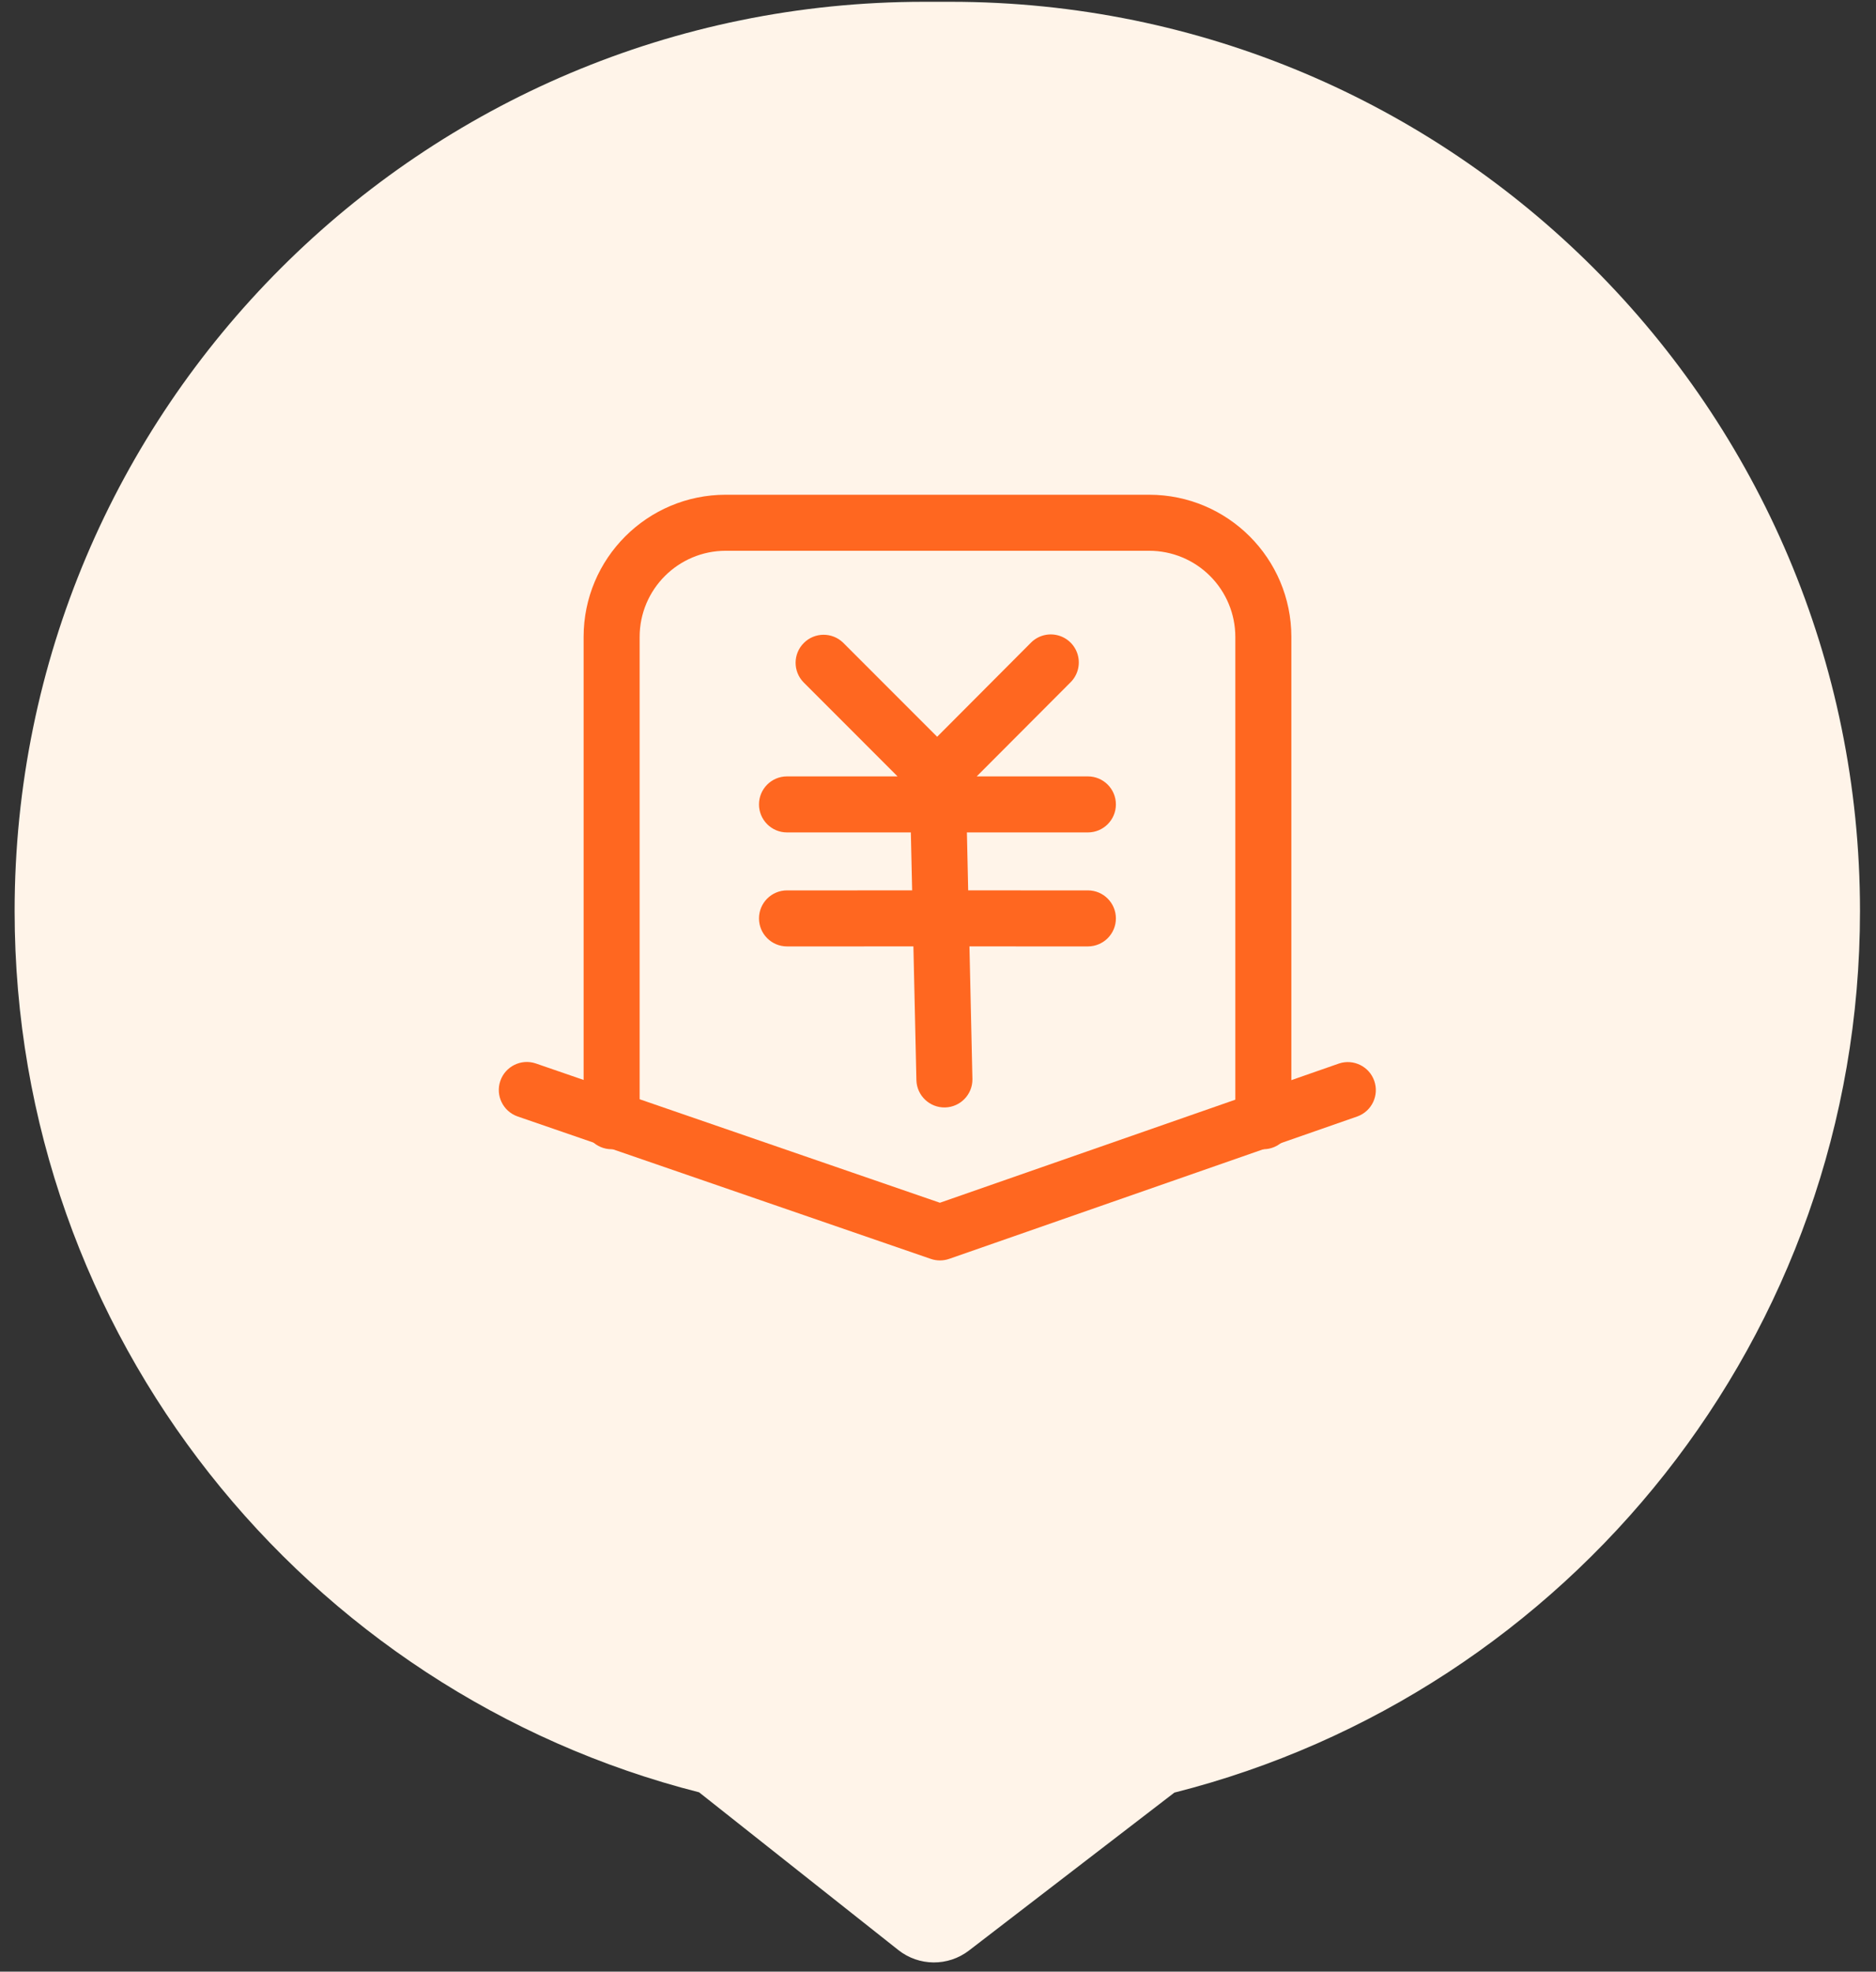
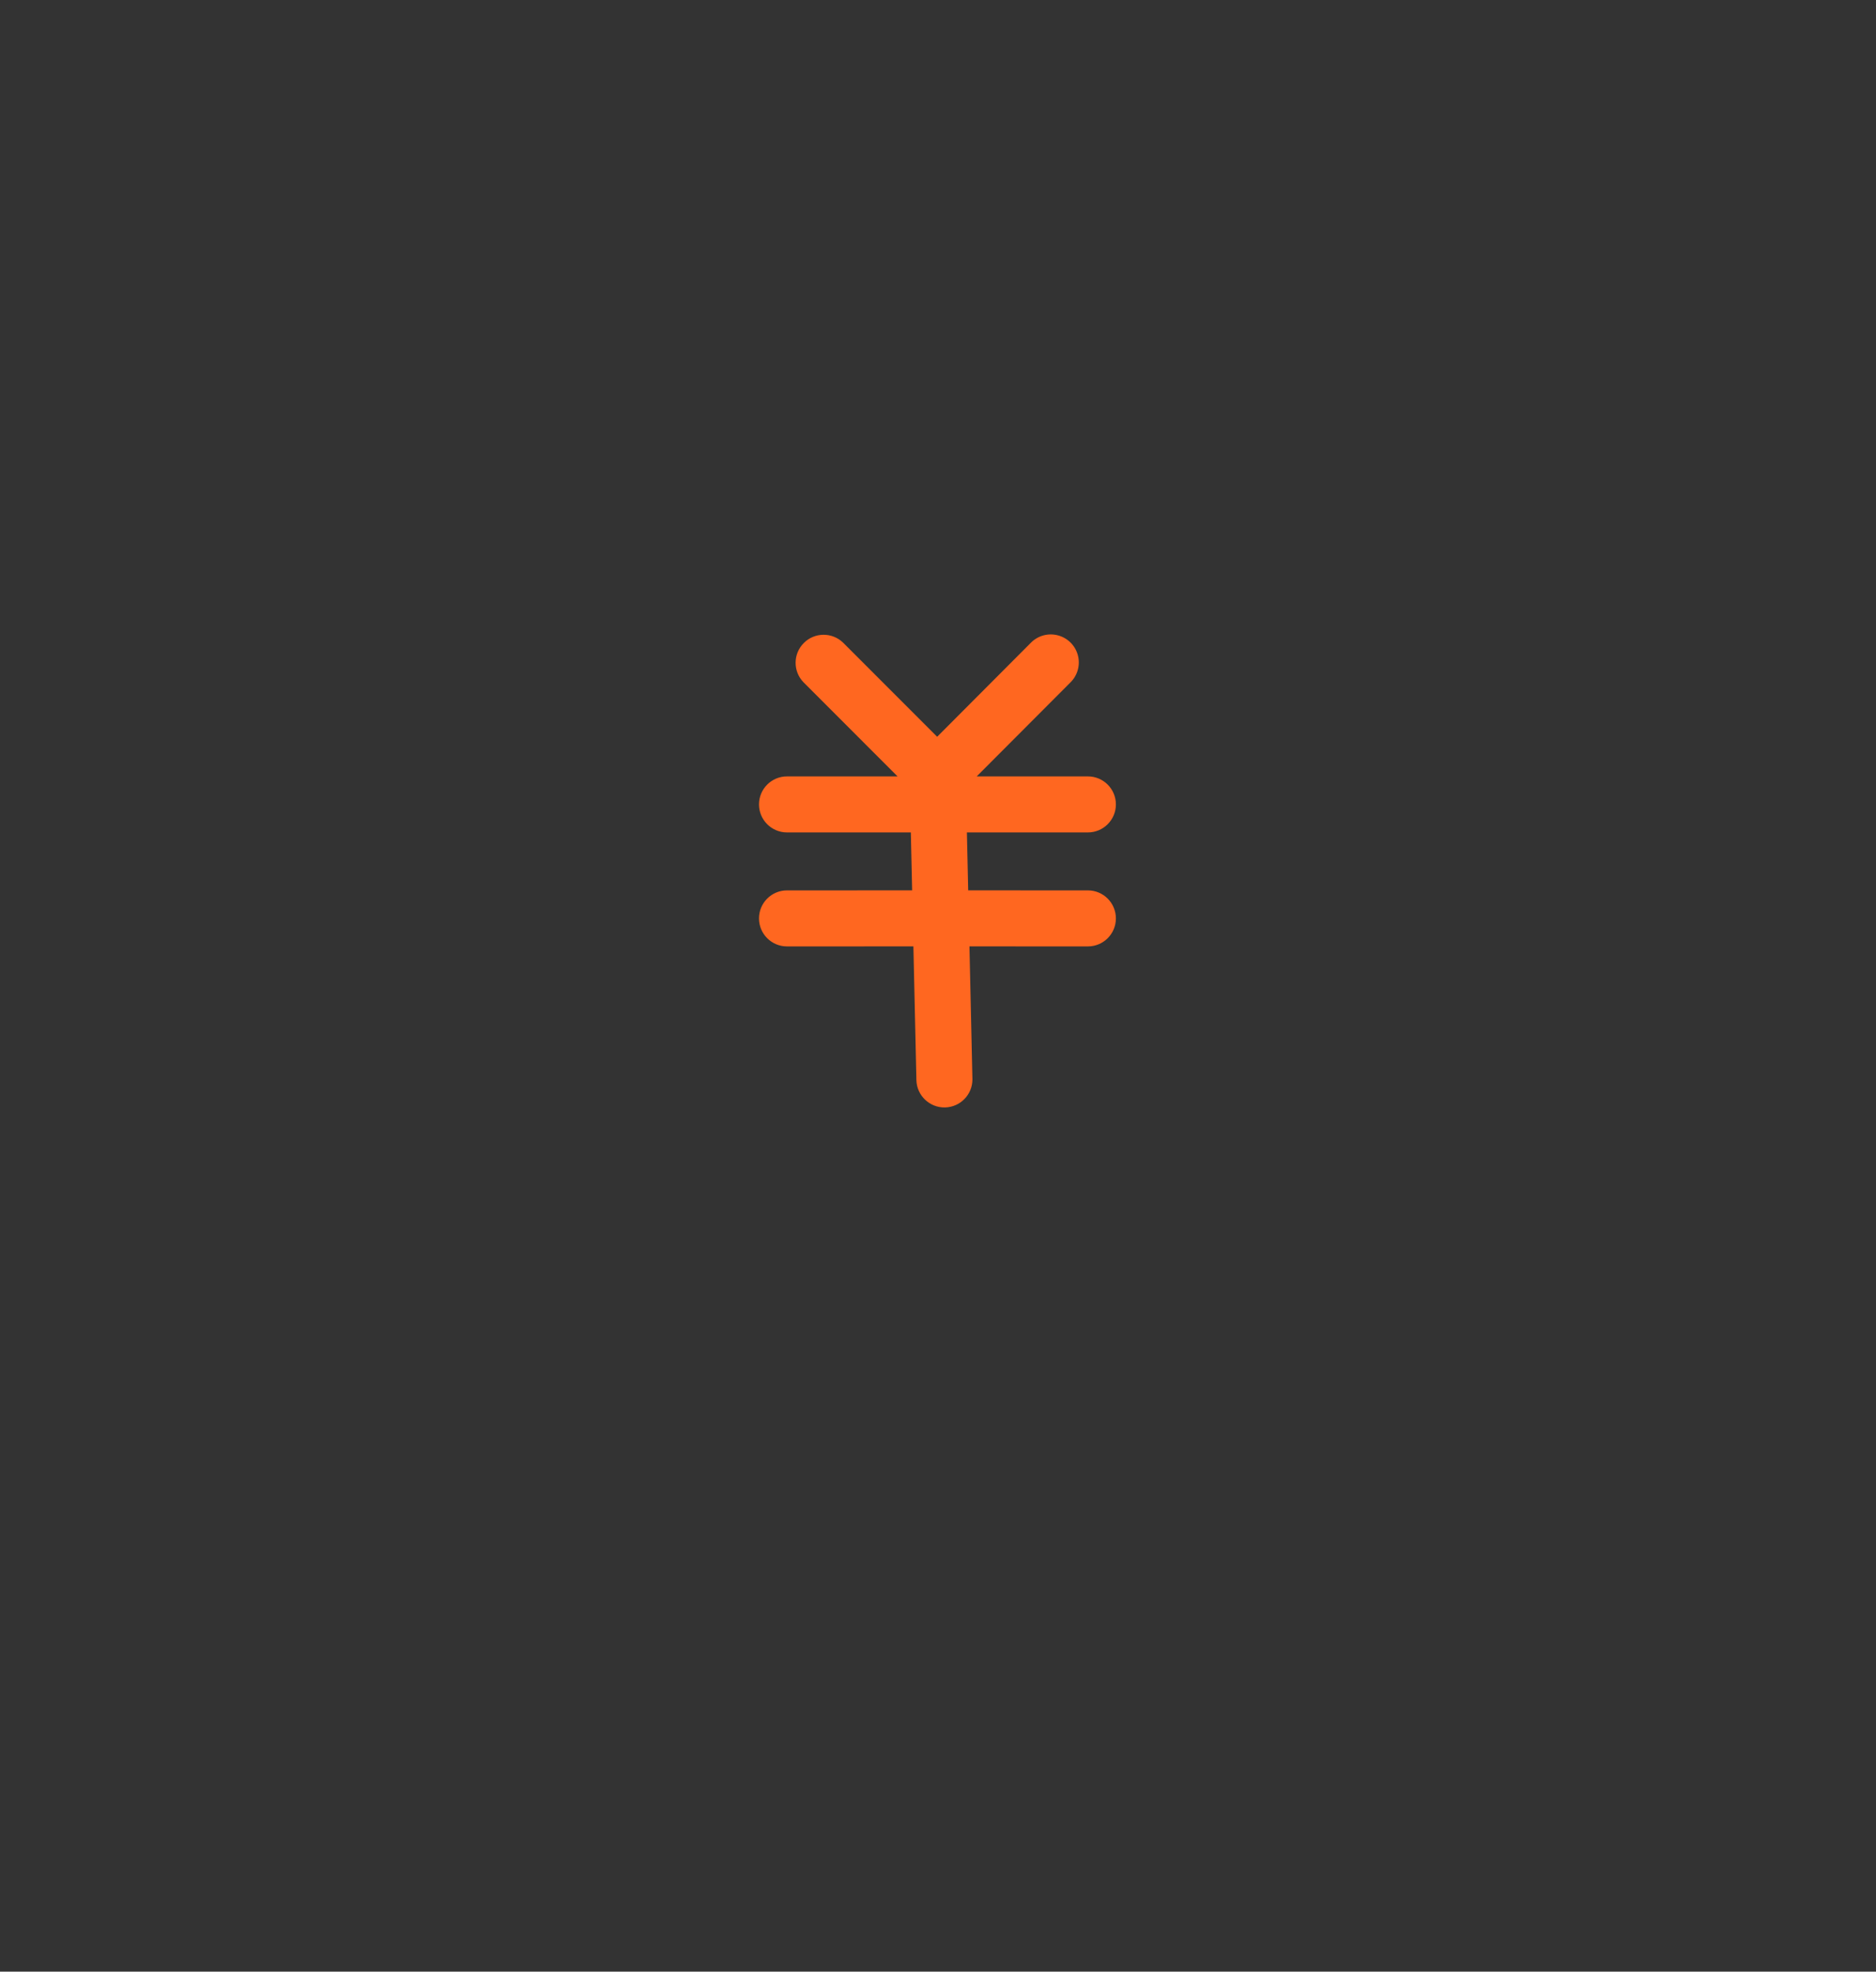
<svg xmlns="http://www.w3.org/2000/svg" viewBox="0 0 98 103" class="design-iconfont">
  <rect x="0" y="0" width="98" height="103" fill="#333333" stroke="none" />
  <g fill="none" fill-rule="evenodd">
-     <path d="M48.9,0 C75.133,-1.19244478e-14 96.4,21.266 96.4,47.5 C96.4,69.702 81.168,88.346 60.584,93.552 L49.854,101.802 C48.763,102.641 47.241,102.63 46.163,101.776 L46.163,101.776 L35.756,93.537 C15.202,88.31 2.71627934e-15,69.68 0,47.5 C-3.21268032e-15,21.266 21.266,4.81902048e-15 47.5,0 L48.9,0 Z" fill="#FFF4E9" transform="translate(.764 .094)" />
    <g fill="#FF6720" fill-rule="nonzero">
-       <path d="M33.972,0 C38.075,0 41.402,3.326 41.402,7.429 L41.402,32.728 C41.402,33.536 40.746,34.191 39.938,34.191 C39.13,34.191 38.475,33.536 38.475,32.728 L38.475,7.429 C38.475,6.235 38,5.09 37.156,4.246 C36.312,3.401 35.166,2.927 33.972,2.927 L11.859,2.927 C9.373,2.927 7.357,4.943 7.357,7.429 L7.357,32.728 C7.357,33.536 6.702,34.191 5.893,34.191 C5.085,34.191 4.43,33.536 4.43,32.728 L4.43,7.429 C4.43,3.326 7.756,0 11.859,0 L33.972,0 Z" transform="translate(26.057 25.845)" />
-       <path d="M43.897,29.711 C44.655,29.464 45.471,29.868 45.733,30.62 C45.996,31.373 45.608,32.197 44.861,32.474 L23.528,39.918 C23.218,40.027 22.88,40.027 22.568,39.92 L0.975,32.476 C0.218,32.208 -0.182,31.379 0.08,30.62 C0.342,29.86 1.168,29.454 1.929,29.709 L23.043,36.987 L43.897,29.711 Z" transform="translate(26.057 25.845)" />
      <path d="M29.212,7.347 C29.717,7.481 30.112,7.875 30.248,8.38 C30.384,8.885 30.241,9.424 29.872,9.794 L24.966,14.713 L30.772,14.714 C31.581,14.714 32.236,15.369 32.236,16.178 C32.236,16.986 31.581,17.641 30.772,17.641 L24.453,17.64 L24.52,20.668 L30.772,20.669 C31.581,20.669 32.236,21.324 32.236,22.133 C32.236,22.941 31.581,23.596 30.772,23.596 L24.586,23.595 L24.741,30.531 C24.749,31.332 24.111,31.99 23.31,32.008 C22.51,32.025 21.844,31.396 21.815,30.596 L21.658,23.595 L15.055,23.596 C14.247,23.596 13.592,22.941 13.592,22.133 C13.592,21.324 14.247,20.669 15.055,20.669 L21.592,20.668 L21.524,17.64 L15.055,17.641 C14.247,17.641 13.592,16.986 13.592,16.178 C13.592,15.369 14.247,14.714 15.055,14.714 L20.829,14.713 L15.915,9.795 C15.36,9.221 15.369,8.308 15.934,7.744 C16.498,7.179 17.411,7.172 17.985,7.727 L22.899,12.644 L27.799,7.728 C28.168,7.357 28.706,7.212 29.212,7.347 Z" transform="translate(26.057 25.845)" />
    </g>
  </g>
</svg>